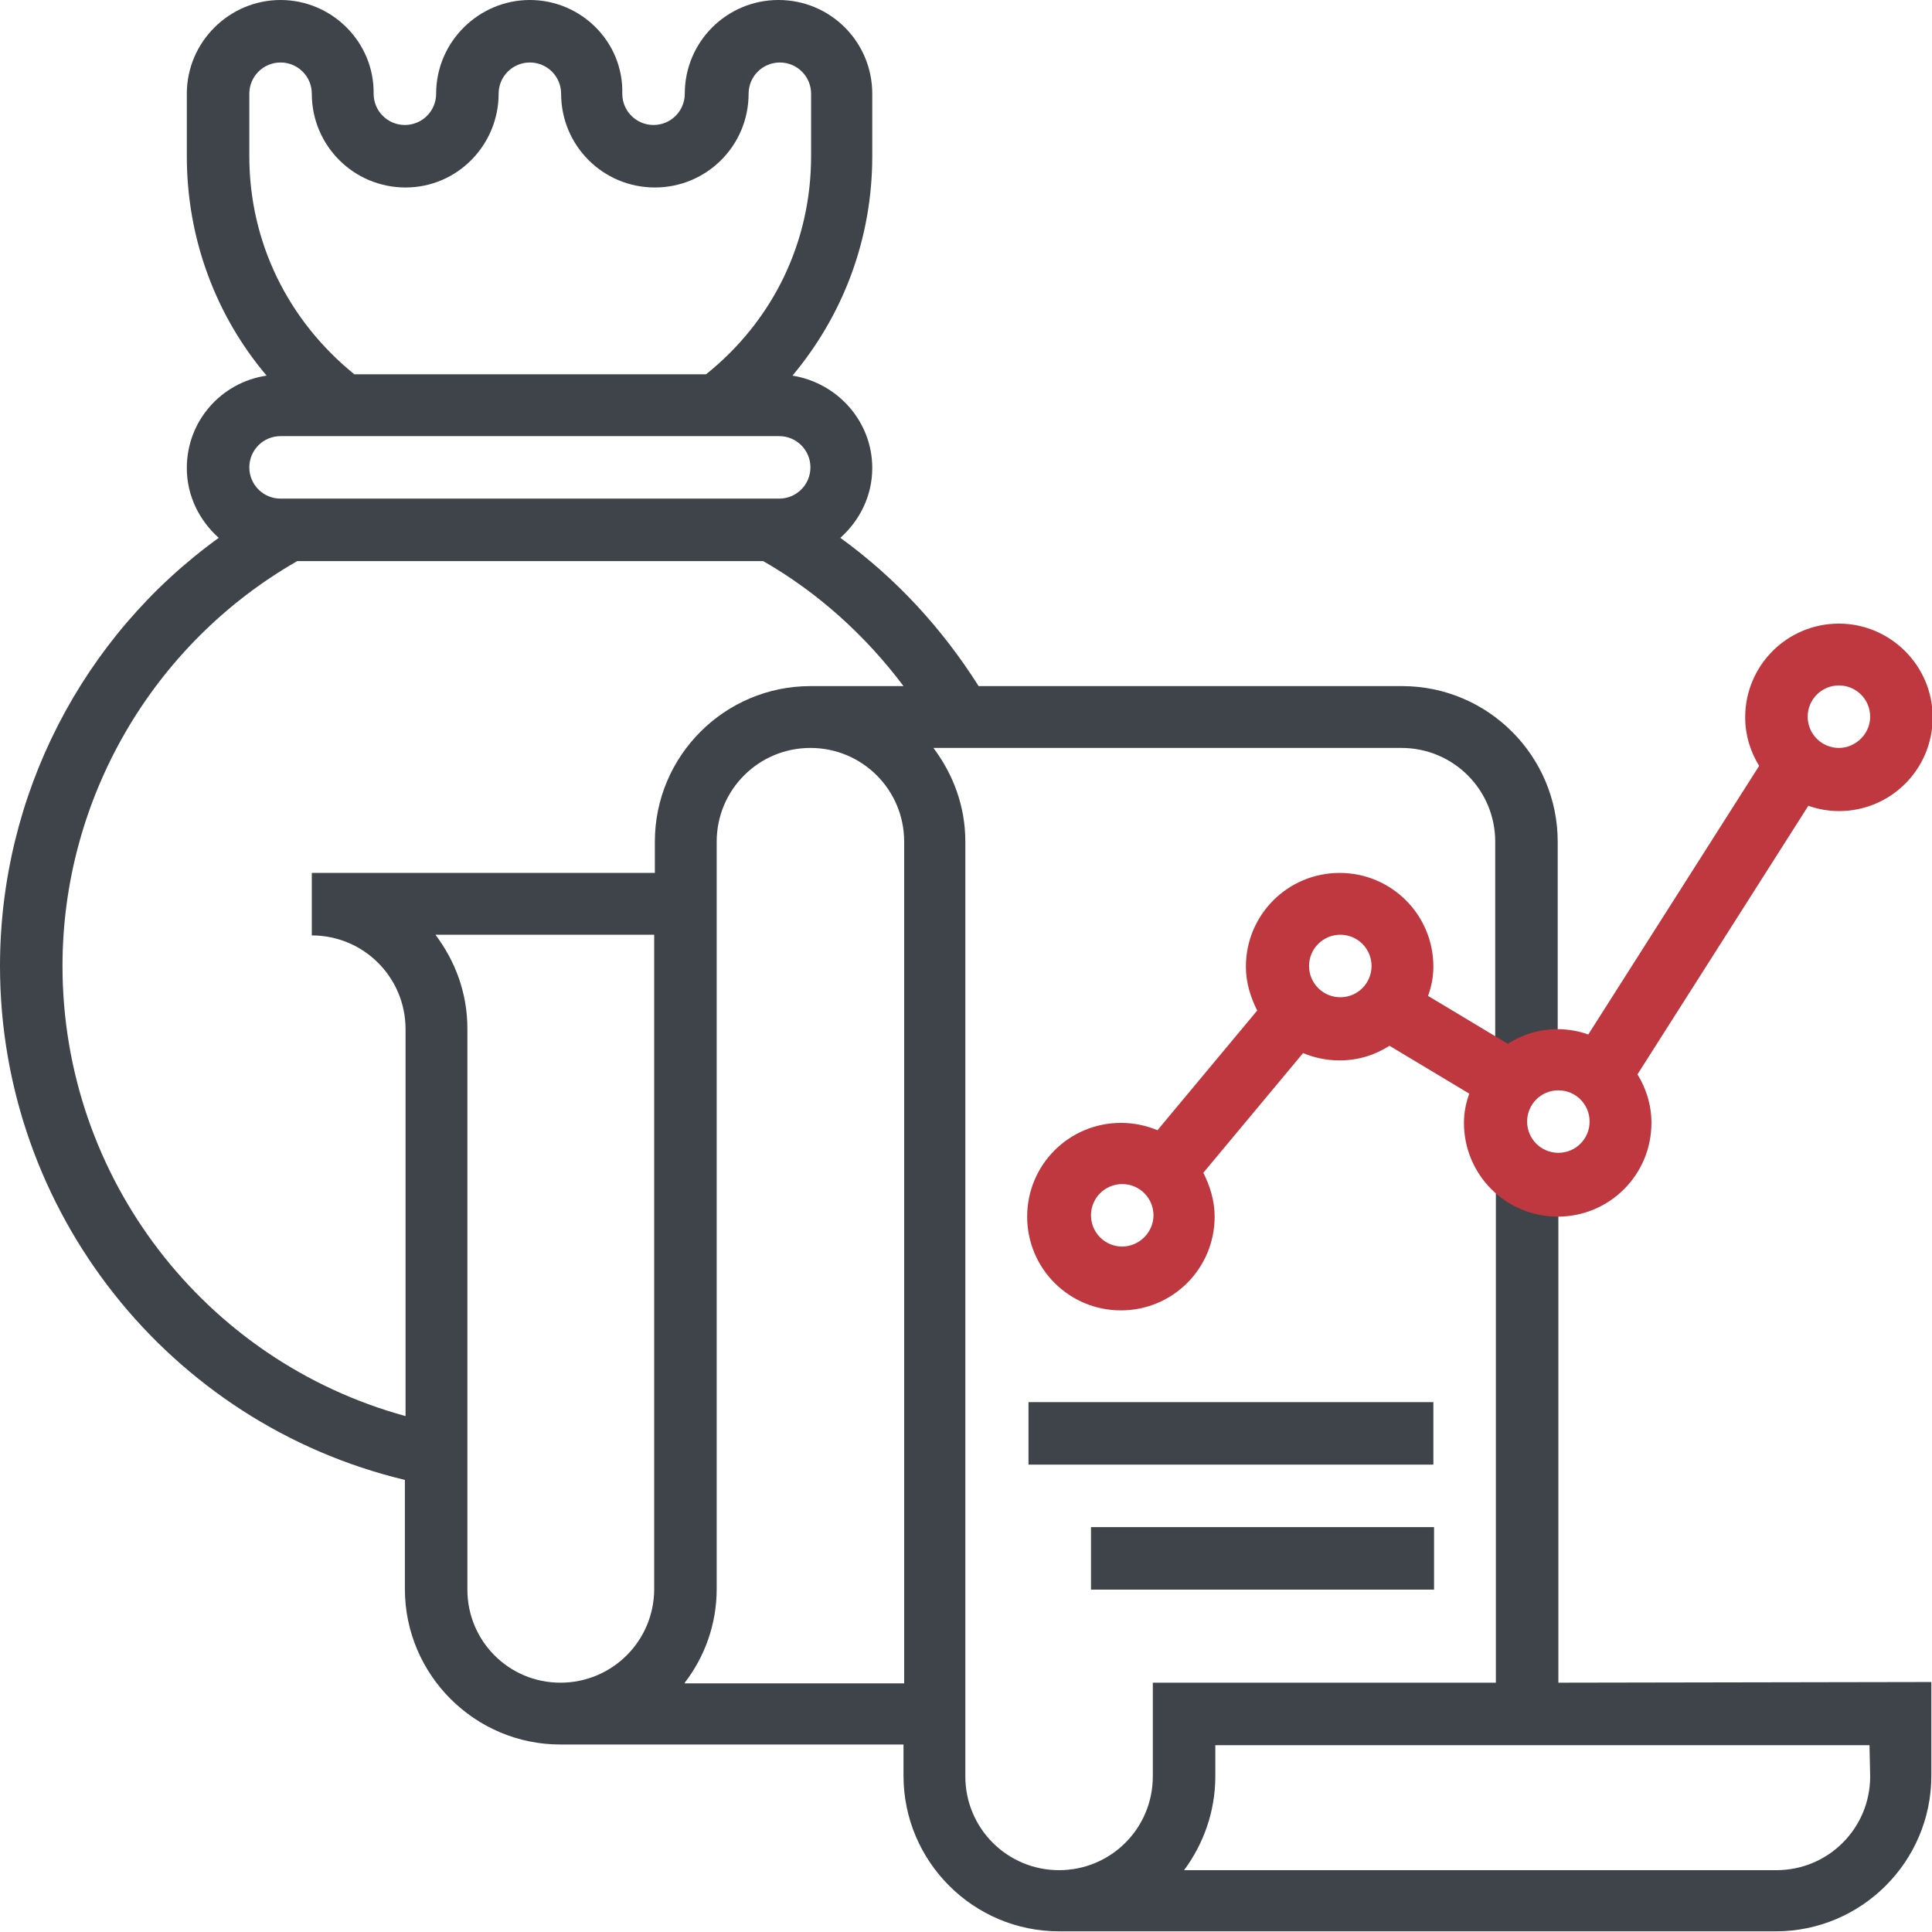
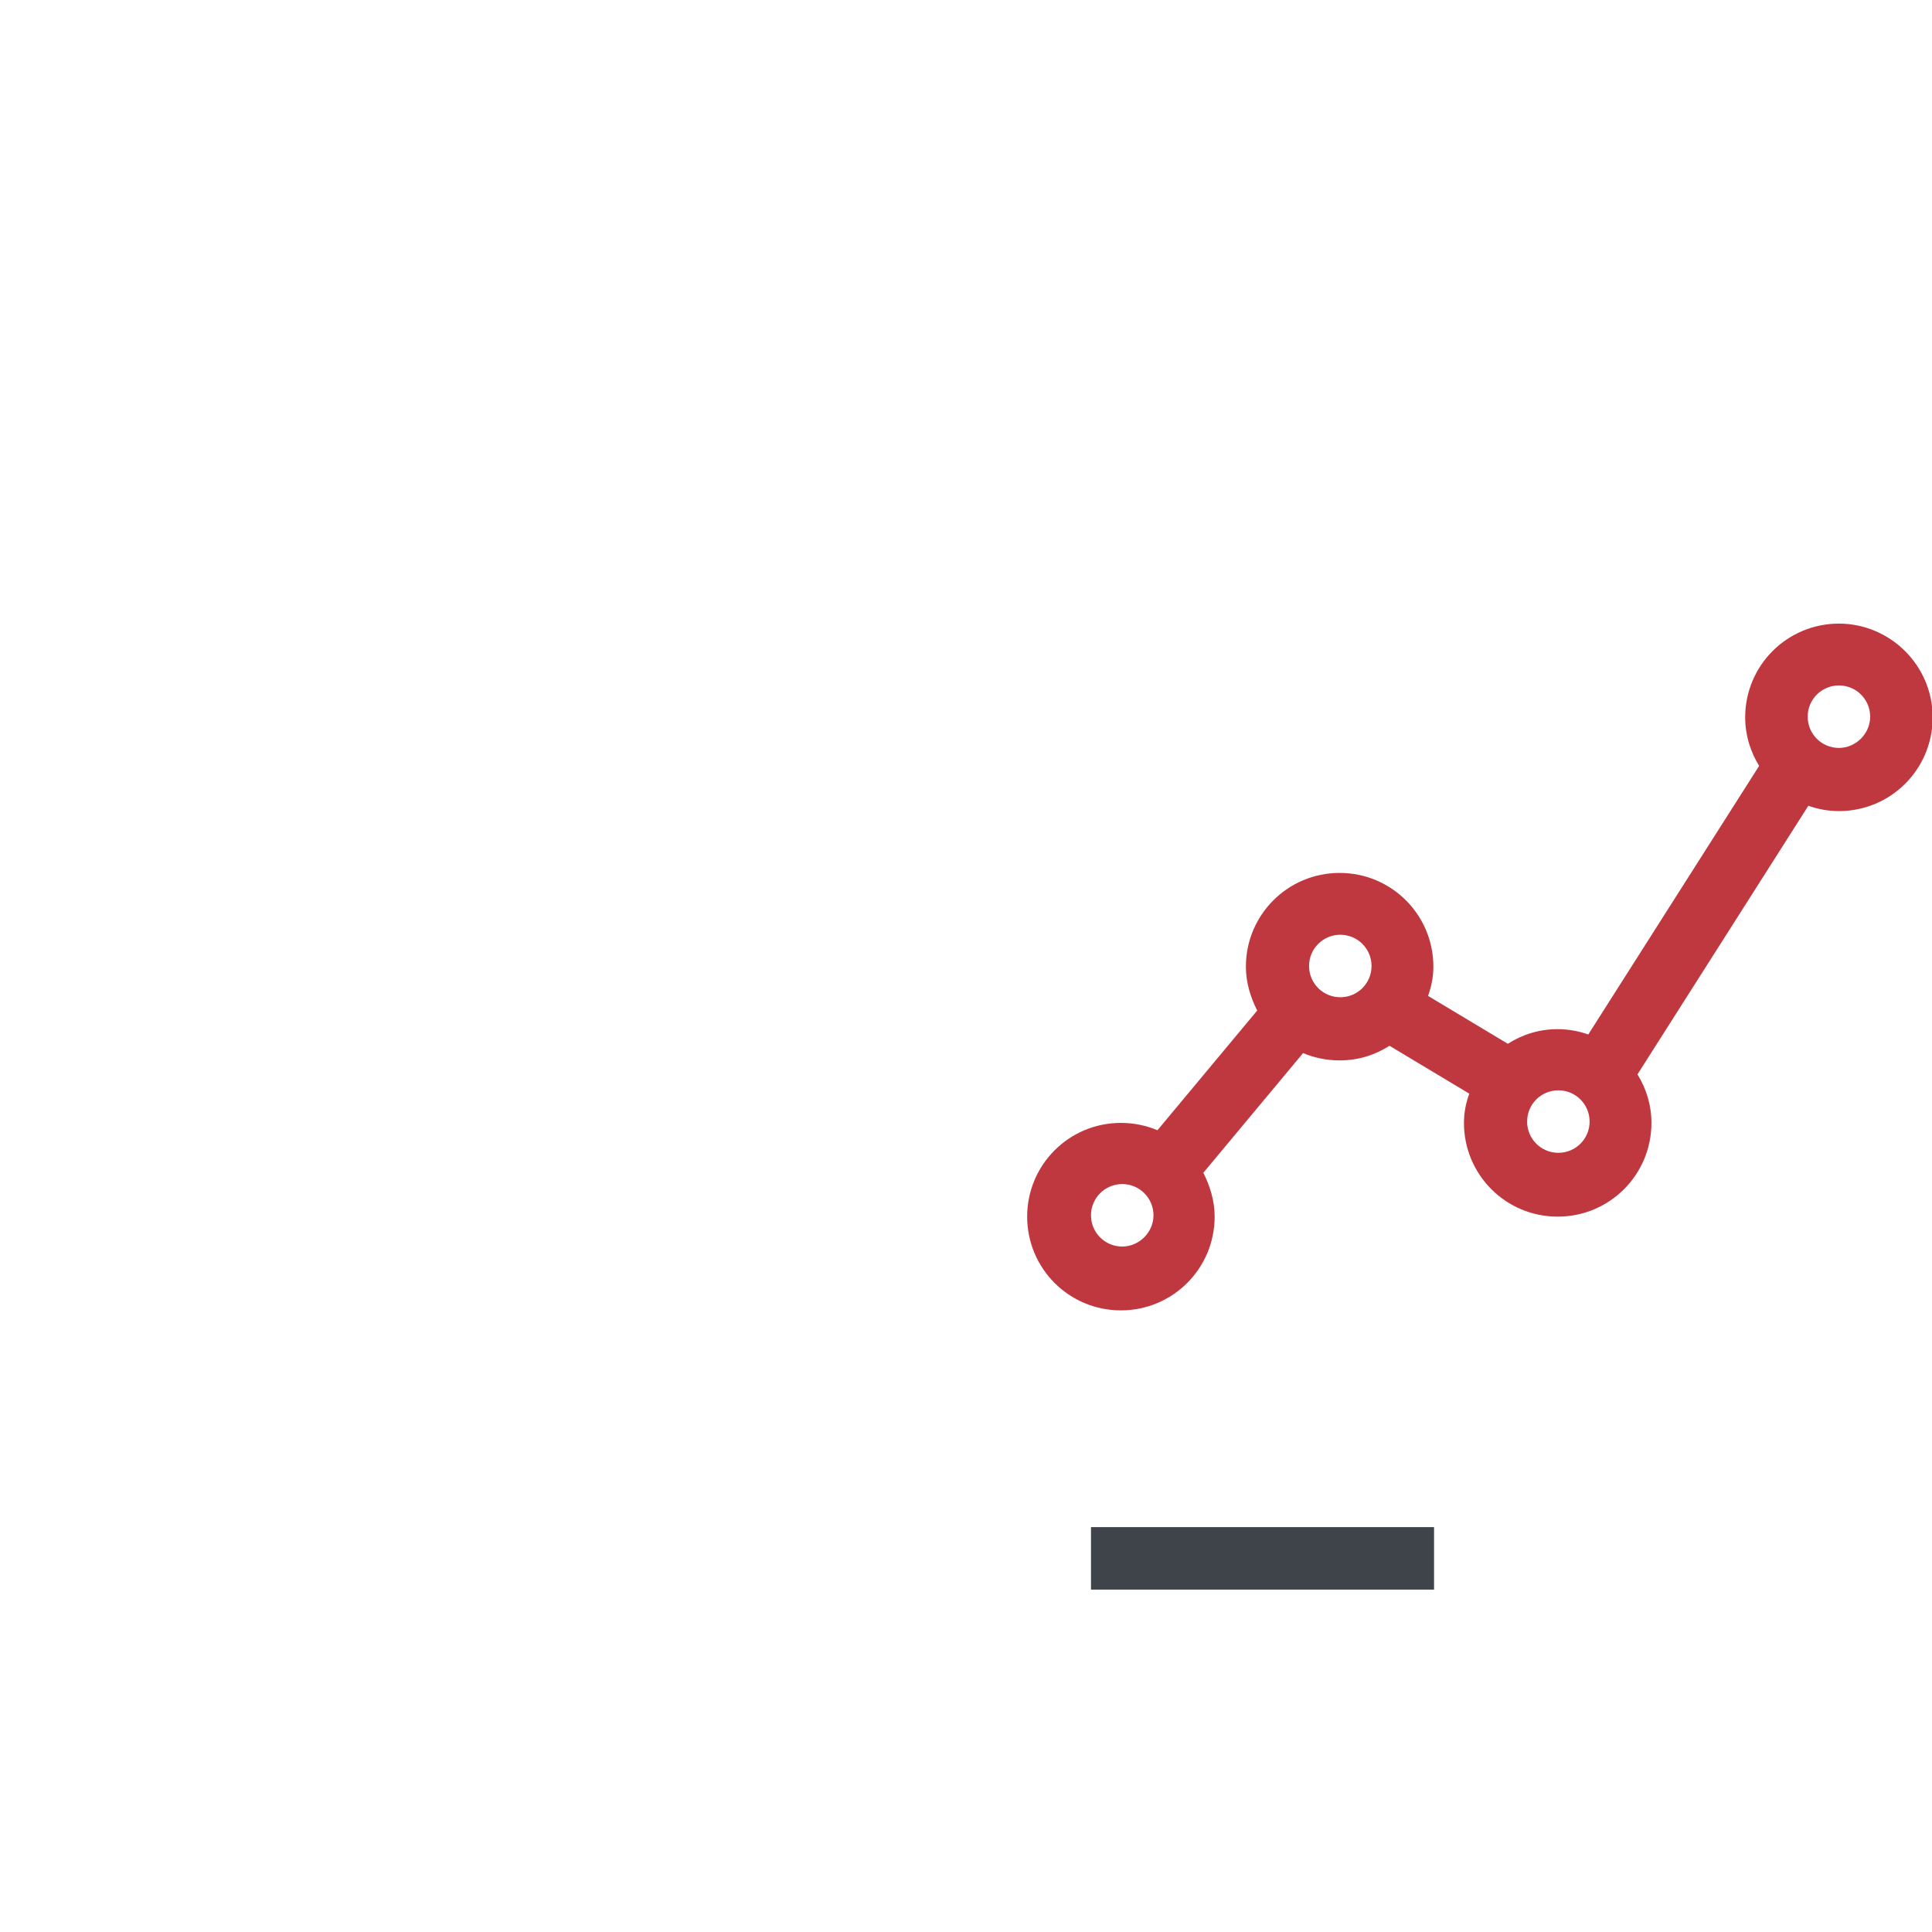
<svg xmlns="http://www.w3.org/2000/svg" version="1.1" id="Layer_1" x="0px" y="0px" viewBox="0 0 290.6 290.6" style="enable-background:new 0 0 290.6 290.6;" xml:space="preserve">
  <style type="text/css">
	.st0{fill:#3E4449;}
	.st1{fill:#bf383f;}
</style>
  <g>
    <g>
-       <path class="st0" d="M234.4,253.1v-75H225v75h-51.6v14.1c0,7.8-6.3,14.1-14.1,14.1s-14.1-6.3-14.1-14.1V126.6    c0-5.3-1.8-10.1-4.8-14.1h70.4c7.8,0,14.1,6.3,14.1,14.1v32.8h9.4v-32.8c0-12.9-10.5-23.4-23.4-23.4h-63.7    c-5.5-8.7-12.5-16.3-20.8-22.3c2.9-2.6,4.8-6.3,4.8-10.5c0-7-5.2-12.8-12-13.9c7.7-9.2,12-20.7,12-33v-9.4    c0-7.8-6.3-14.1-14.1-14.1s-14.1,6.3-14.1,14.1c0,2.6-2.1,4.7-4.7,4.7s-4.7-2.1-4.7-4.7C93.8,6.3,87.4,0,79.7,0    S65.6,6.3,65.6,14.1c0,2.6-2.1,4.7-4.7,4.7s-4.7-2.1-4.7-4.7C56.3,6.3,49.9,0,42.2,0S28.1,6.3,28.1,14.1v9.4    c0,12.3,4.3,23.9,12,33c-6.8,1-12,6.8-12,13.9c0,4.2,1.9,7.9,4.8,10.5C12.4,95.7,0,119.6,0,145.3c0,36.9,25.4,68.8,60.9,77.3v16.4    c0,12.9,10.5,23.4,23.4,23.4h51.6v4.7c0,12.9,10.5,23.4,23.4,23.4h107.8c12.9,0,23.4-10.5,23.4-23.4v-14.1L234.4,253.1    L234.4,253.1z M37.5,14.1c0-2.6,2.1-4.7,4.7-4.7s4.7,2.1,4.7,4.7c0,7.8,6.3,14.1,14.1,14.1S75,21.8,75,14.1c0-2.6,2.1-4.7,4.7-4.7    s4.7,2.1,4.7,4.7c0,7.8,6.3,14.1,14.1,14.1s14.1-6.3,14.1-14.1c0-2.6,2.1-4.7,4.7-4.7s4.7,2.1,4.7,4.7v9.4    c0,12.9-5.7,24.7-15.8,32.8H53.3c-10-8.1-15.8-19.9-15.8-32.8V14.1z M42.2,65.6h7.9h59.2h7.9c2.6,0,4.7,2.1,4.7,4.7    s-2.1,4.7-4.7,4.7h0h-75h0c-2.6,0-4.7-2.1-4.7-4.7S39.6,65.6,42.2,65.6z M9.4,145.3c0-25.1,13.5-48.4,35.3-60.9h70.1    c8.2,4.7,15.4,11.2,21.1,18.8h-14c-12.9,0-23.4,10.5-23.4,23.4v4.7H46.9v9.4c7.8,0,14.1,6.3,14.1,14.1V213    C30.7,204.7,9.4,177.1,9.4,145.3z M70.3,239.1v-84.4c0-5.3-1.8-10.1-4.8-14.1h32.9v98.4c0,7.8-6.3,14.1-14.1,14.1    S70.3,246.8,70.3,239.1z M103,253.1c3-3.9,4.8-8.8,4.8-14.1V126.6c0-7.8,6.3-14.1,14.1-14.1s14.1,6.3,14.1,14.1v126.6H103z     M281.3,267.2c0,7.8-6.3,14.1-14.1,14.1h-89.1c2.9-3.9,4.7-8.8,4.7-14.1v-4.7h98.4L281.3,267.2L281.3,267.2z" />
-       <rect x="154.7" y="210.9" class="st0" width="60.9" height="9.4" />
      <rect x="164.1" y="229.7" class="st0" width="51.6" height="9.4" />
      <path class="st1" d="M276.6,93.8c-7.8,0-14.1,6.3-14.1,14.1c0,2.7,0.8,5.2,2.1,7.3l-25.7,40.4c-1.4-0.5-3-0.8-4.6-0.8    c-2.8,0-5.3,0.8-7.5,2.2l-12-7.2c0.5-1.4,0.8-2.8,0.8-4.4c0-7.8-6.3-14.1-14.1-14.1s-14.1,6.3-14.1,14.1c0,2.4,0.7,4.6,1.7,6.6    l-15,18c-1.7-0.7-3.5-1.1-5.5-1.1c-7.8,0-14.1,6.3-14.1,14.1s6.3,14.1,14.1,14.1s14.1-6.3,14.1-14.1c0-2.4-0.7-4.6-1.7-6.6l15-18    c1.7,0.7,3.5,1.1,5.5,1.1c2.8,0,5.3-0.8,7.5-2.2l12,7.2c-0.5,1.4-0.8,2.8-0.8,4.4c0,7.8,6.3,14.1,14.1,14.1s14.1-6.3,14.1-14.1    c0-2.7-0.8-5.2-2.1-7.3l25.7-40.4c1.4,0.5,3,0.8,4.6,0.8c7.8,0,14.1-6.3,14.1-14.1S284.3,93.8,276.6,93.8z M168.8,187.5    c-2.6,0-4.7-2.1-4.7-4.7s2.1-4.7,4.7-4.7s4.7,2.1,4.7,4.7S171.3,187.5,168.8,187.5z M196.9,145.3c0-2.6,2.1-4.7,4.7-4.7    s4.7,2.1,4.7,4.7s-2.1,4.7-4.7,4.7S196.9,147.9,196.9,145.3z M234.4,173.4c-2.6,0-4.7-2.1-4.7-4.7s2.1-4.7,4.7-4.7    s4.7,2.1,4.7,4.7S237,173.4,234.4,173.4z M276.6,112.5c-2.6,0-4.7-2.1-4.7-4.7s2.1-4.7,4.7-4.7s4.7,2.1,4.7,4.7    S279.1,112.5,276.6,112.5z" />
    </g>
  </g>
</svg>